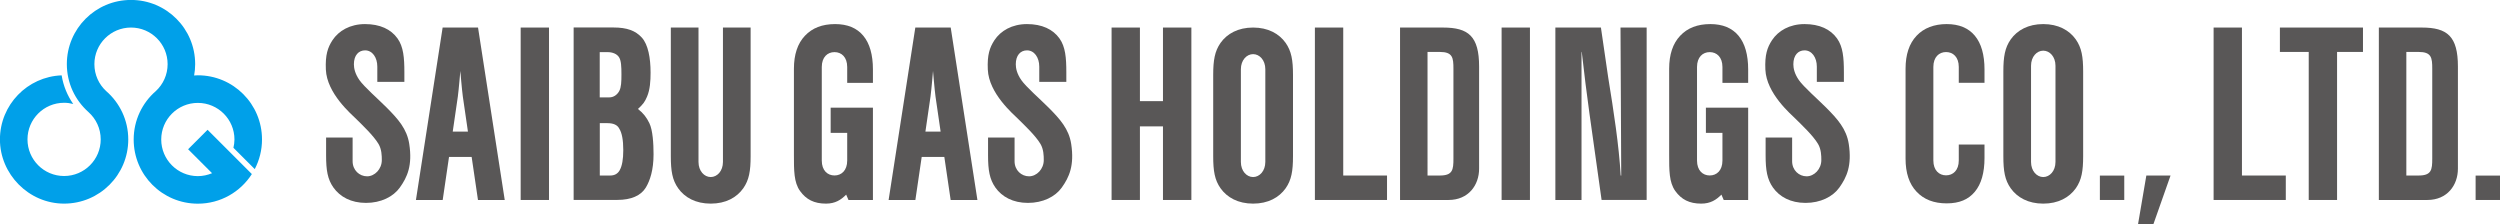
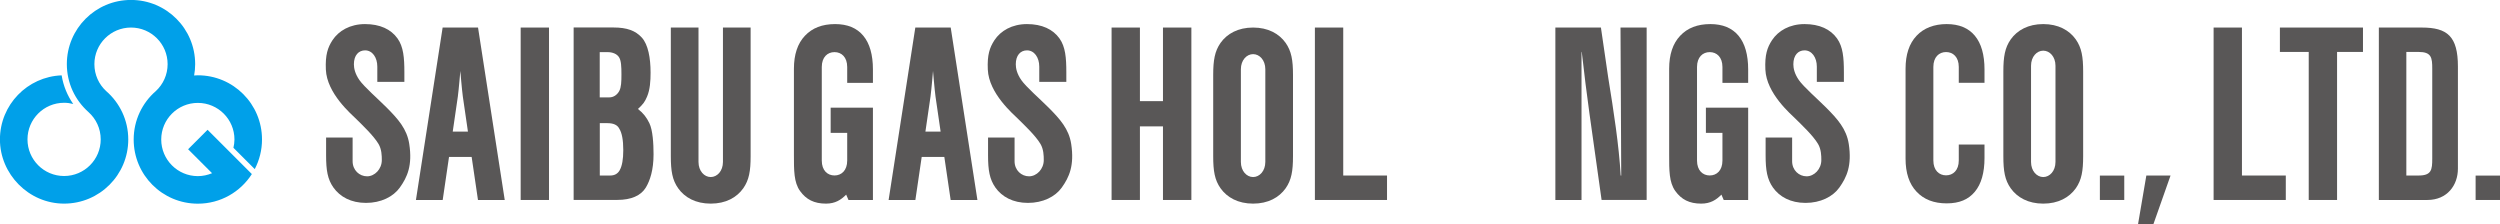
<svg xmlns="http://www.w3.org/2000/svg" id="_レイヤー_2" data-name="レイヤー 2" viewBox="0 0 411.06 36.89">
  <defs>
    <style>
      .cls-1 {
        fill: #00a0e9;
      }

      .cls-2 {
        fill: #595757;
      }
    </style>
  </defs>
  <g id="_レイヤー_1-2" data-name="レイヤー 1">
    <g>
      <path class="cls-1" d="m41.89,27.8c.76-1.46,1.19-3.11,1.19-4.87,0-5.83-4.72-10.55-10.55-10.55-.21,0-.41.02-.61.03.11-.61.17-1.23.17-1.87,0-5.83-4.72-10.55-10.55-10.55s-10.55,4.72-10.55,10.55c0,1.56.34,3.05.95,4.38.62,1.35,1.52,2.54,2.62,3.52,1.23,1.1,2,2.7,2,4.48,0,3.32-2.69,6.02-6.02,6.02s-6.02-2.7-6.02-6.02,2.69-6.02,6.02-6.02c.52,0,1.02.07,1.5.2-.96-1.38-1.62-2.97-1.9-4.69v-.02c-5.64.21-10.15,4.85-10.15,10.54s4.72,10.55,10.55,10.55,10.55-4.72,10.55-10.55c0-3.18-1.41-6.03-3.64-7.96h0c-1.19-1.1-1.93-2.67-1.93-4.42,0-3.33,2.7-6.02,6.02-6.02s6.02,2.69,6.02,6.02c0,1.74-.74,3.32-1.93,4.42h0c-2.23,1.93-3.65,4.78-3.65,7.97,0,5.83,4.72,10.55,10.55,10.55,3.73,0,7.01-1.94,8.88-4.87l-3.33-3.33-3.95-3.95-1.6,1.6-1.6,1.6,3.94,3.94c-.72.3-1.51.48-2.34.48-3.32,0-6.02-2.7-6.02-6.02s2.69-6.02,6.02-6.02,6.02,2.7,6.02,6.02c0,.47-.07.92-.17,1.36l3.5,3.5Z" />
      <g>
        <g>
          <rect class="cls-2" x="85.61" y="4.53" width="4.66" height="28.35" />
          <path class="cls-2" d="m104.89,17.92c.86-.79,1.14-1.18,1.5-2.03.5-1.17.58-2.59.58-3.95,0-2.42-.4-4.61-1.44-5.76-1.03-1.13-2.42-1.66-4.65-1.66h-6.56v28.35h7.19c2.26,0,3.88-.7,4.69-2.05.68-1.14,1.26-2.86,1.26-5.45,0-1.74-.13-3.99-.69-5.12-.45-.92-.95-1.61-1.88-2.34Zm-6.27-9.35h1.27c.83,0,1.55.29,1.9.85.35.57.39,1.52.39,2.84,0,1.17-.03,2.07-.36,2.71-.38.69-1,1.04-1.61,1.04h-1.6v-7.44Zm3.28,19.41c-.33.59-.85.88-1.57.88h-1.71v-8.61h1.27c.98,0,1.63.3,1.93.9.44.69.66,1.87.66,3.53,0,1.5-.19,2.6-.58,3.29Z" />
          <path class="cls-2" d="m118.87,26.63c0,1.49-.95,2.48-2.01,2.48s-2.01-.99-2.01-2.48V4.53h-4.55v21.16c0,2.41.24,3.9,1.21,5.27,1.08,1.52,2.88,2.52,5.35,2.52s4.27-1,5.35-2.52c.96-1.37,1.21-2.86,1.21-5.27V4.53h-4.55v22.1Z" />
          <path class="cls-2" d="m63.59,17.7c-1.46-1.46-3.7-3.41-4.49-4.53-.74-1.06-.91-1.97-.91-2.6,0-1.49.78-2.29,1.84-2.29,1.21,0,2.01,1.18,2.01,2.67v2.51h4.45v-1.57c0-2.41-.15-4.19-1.12-5.56-1.08-1.52-2.89-2.37-5.35-2.37s-4.33,1.1-5.35,2.65c-.79,1.21-1.19,2.42-1.09,4.83.17,3.94,4.19,7.32,5.05,8.18.86.86,2.8,2.68,3.61,4.05.52.88.54,1.94.54,2.65,0,1.49-1.17,2.67-2.42,2.67s-2.38-.99-2.38-2.48v-3.9h-4.36v2.96c0,2.41.24,3.9,1.21,5.27,1.08,1.52,2.89,2.52,5.35,2.52s4.48-1.01,5.56-2.52c1.23-1.72,2.1-3.63,1.55-7.18-.38-2.47-1.85-4.1-3.71-5.97Z" />
          <path class="cls-2" d="m176.13,23.67c-.38-2.47-1.85-4.1-3.71-5.97-1.46-1.46-3.71-3.41-4.49-4.53-.74-1.06-.91-1.97-.91-2.6,0-1.49.78-2.29,1.84-2.29,1.21,0,2.02,1.18,2.02,2.67v2.51h4.45v-1.57c0-2.41-.15-4.19-1.12-5.56-1.08-1.52-2.89-2.37-5.35-2.37s-4.33,1.1-5.35,2.65c-.79,1.21-1.2,2.42-1.09,4.83.17,3.94,4.19,7.32,5.05,8.18.86.86,2.81,2.68,3.61,4.05.52.88.54,1.94.54,2.65,0,1.49-1.17,2.67-2.42,2.67s-2.38-.99-2.38-2.48v-3.9h-4.36v2.96c0,2.41.25,3.9,1.21,5.27,1.08,1.52,2.89,2.52,5.35,2.52s4.48-1.01,5.56-2.52c1.23-1.72,2.09-3.63,1.55-7.18Z" />
          <path class="cls-2" d="m137.3,3.96c-2.1,0-3.75.64-4.95,1.92-1.21,1.28-1.81,3.09-1.81,5.43v14.12c0,2.56-.02,4.55,1.01,5.98,1,1.38,2.29,2.07,4.26,2.07,1.52,0,2.48-.62,3.32-1.48l.38.88h4.02v-15.18h-6.95v4.15h2.72v4.55c0,1.63-.94,2.45-2.09,2.45s-2.09-.82-2.09-2.45v-15.38c0-1.63.94-2.45,2.09-2.45s2.09.82,2.09,2.45v2.61h4.23v-2.2c0-2.43-.53-4.29-1.59-5.56-1.06-1.27-2.6-1.91-4.63-1.91Z" />
          <path class="cls-2" d="m150.5,4.53l-4.39,28.35h4.4s.49-3.35,1.04-7.08h3.72c.55,3.73,1.04,7.08,1.04,7.08h4.4l-4.39-28.35h-5.83Zm1.66,17.11c.43-2.92.79-5.36.84-5.77.15-1.09.41-4.2.41-4.2,0,0,.26,3.12.41,4.2.06.4.41,2.85.84,5.77h-2.5Z" />
          <path class="cls-2" d="m72.78,4.53l-4.39,28.35h4.4s.49-3.35,1.04-7.08h3.72c.55,3.73,1.04,7.08,1.04,7.08h4.4l-4.39-28.35h-5.83Zm1.66,17.11c.43-2.92.79-5.36.84-5.77.15-1.09.41-4.2.41-4.2,0,0,.26,3.12.41,4.2.06.4.41,2.85.84,5.77h-2.5Z" />
        </g>
-         <rect class="cls-2" x="246.9" y="4.53" width="4.66" height="28.35" />
        <path class="cls-2" d="m303.98,23.67c-.38-2.47-1.85-4.1-3.71-5.97-1.46-1.46-3.71-3.41-4.49-4.53-.74-1.06-.91-1.97-.91-2.6,0-1.49.78-2.29,1.84-2.29,1.21,0,2.02,1.18,2.02,2.67v2.51h4.45v-1.57c0-2.41-.15-4.19-1.12-5.56-1.08-1.52-2.89-2.37-5.35-2.37s-4.33,1.1-5.35,2.65c-.79,1.21-1.2,2.42-1.09,4.83.17,3.94,4.19,7.32,5.05,8.18.86.86,2.81,2.68,3.61,4.05.52.88.54,1.94.54,2.65,0,1.49-1.17,2.67-2.42,2.67s-2.38-.99-2.38-2.48v-3.9h-4.36v2.96c0,2.41.25,3.9,1.21,5.27,1.08,1.52,2.89,2.52,5.35,2.52s4.48-1.01,5.56-2.52c1.23-1.72,2.09-3.63,1.55-7.18Z" />
        <path class="cls-2" d="m281.21,3.96c-2.1,0-3.75.64-4.95,1.92-1.21,1.28-1.81,3.09-1.81,5.43v14.12c0,2.56-.02,4.55,1.01,5.98,1,1.38,2.29,2.07,4.26,2.07,1.52,0,2.48-.62,3.32-1.48l.38.88h4.02v-15.18h-6.95v4.15h2.72v4.55c0,1.63-.94,2.45-2.09,2.45s-2.09-.82-2.09-2.45v-15.38c0-1.63.94-2.45,2.09-2.45s2.09.82,2.09,2.45v2.61h4.23v-2.2c0-2.43-.53-4.29-1.59-5.56-1.06-1.27-2.6-1.91-4.63-1.91Z" />
-         <path class="cls-2" d="m237.27,4.53h-7.07v28.35h7.98c3.26,0,5.02-2.43,5.02-5.14V10.94c0-4.98-1.75-6.41-5.93-6.41Zm1.71,21.56c0,1.83-.12,2.77-2.25,2.77h-2.01V8.54h2.01c2.13,0,2.25.94,2.25,2.77v14.78Z" />
        <path class="cls-2" d="m266.57,28.86h-.09c-.29-5-1.13-10.43-2.06-16.17l-1.19-8.16h-7.49v28.35h4.3V8.54h.04c.44,3.85.79,6.71,1.27,10.16l1.99,14.17h7.41V4.53h-4.3l.12,24.33Z" />
        <path class="cls-2" d="m206.04,4.53c-2.46,0-4.27,1-5.35,2.52-.96,1.37-1.21,2.86-1.21,5.27v13.37c0,2.41.24,3.9,1.21,5.27,1.08,1.52,2.89,2.52,5.35,2.52s4.27-1,5.35-2.52c.96-1.37,1.21-2.86,1.21-5.27v-13.37c0-2.41-.25-3.9-1.21-5.27-1.08-1.52-2.89-2.52-5.35-2.52Zm2.01,22.1c0,1.49-.95,2.48-2.01,2.48s-2.01-.99-2.01-2.48v-15.25c0-1.49.95-2.48,2.01-2.48s2.01.99,2.01,2.48v15.25Z" />
        <polygon class="cls-2" points="191.22 16.63 187.43 16.63 187.43 4.53 182.77 4.53 182.77 32.88 187.43 32.88 187.43 20.78 191.22 20.78 191.22 32.88 195.89 32.88 195.89 4.53 191.22 4.53 191.22 16.63" />
        <polygon class="cls-2" points="220.86 4.53 216.2 4.53 216.2 32.88 228.06 32.88 228.06 28.86 220.86 28.86 220.86 4.53" />
        <g>
          <path class="cls-2" d="m326.3,13.63v-2.2c0-2.43-.53-4.29-1.59-5.56-1.06-1.27-2.6-1.91-4.63-1.91s-3.75.64-4.95,1.92c-1.21,1.28-1.81,3.09-1.81,5.43v14.78c0,2.34.6,4.16,1.81,5.43,1.2,1.28,2.85,1.92,4.95,1.92s3.57-.64,4.63-1.91c1.06-1.27,1.59-3.13,1.59-5.56v-2.2h-4.23v2.61c0,1.63-.94,2.45-2.09,2.45s-2.09-.82-2.09-2.45v-15.37c0-1.63.94-2.45,2.09-2.45s2.09.82,2.09,2.45v2.61h4.23Z" />
          <path class="cls-2" d="m341.31,6.48c-1.08-1.52-2.89-2.52-5.35-2.52s-4.27,1-5.35,2.52c-.96,1.37-1.21,2.86-1.21,5.27v13.94c0,2.41.24,3.9,1.21,5.27,1.08,1.52,2.89,2.52,5.35,2.52s4.27-1,5.35-2.52c.96-1.37,1.21-2.86,1.21-5.27v-13.94c0-2.41-.25-3.9-1.21-5.27Zm-3.34,20.15c0,1.49-.95,2.48-2.01,2.48s-2.01-.99-2.01-2.48v-15.82c0-1.49.95-2.48,2.01-2.48s2.01.99,2.01,2.48v15.82Z" />
          <path class="cls-2" d="m398.21,4.53h-7.07v28.35h7.98c3.26,0,5.02-2.43,5.02-5.14V10.94c0-4.98-1.75-6.41-5.93-6.41Zm1.71,21.56c0,1.83-.12,2.77-2.25,2.77h-2.01V8.54h2.01c2.13,0,2.25.94,2.25,2.77v14.78Z" />
          <polygon class="cls-2" points="368.63 4.53 363.97 4.53 363.97 32.88 375.84 32.88 375.84 28.86 368.63 28.86 368.63 4.53" />
          <polygon class="cls-2" points="374.87 4.53 374.87 8.54 379.61 8.54 379.61 32.88 384.27 32.88 384.27 8.54 388.53 8.54 388.53 4.53 374.87 4.53" />
          <path class="cls-2" d="m345.27,32.88v-4.01h4.01v4.01h-4.01Z" />
          <path class="cls-2" d="m407.05,32.88v-4.01h4.01v4.01h-4.01Z" />
          <path class="cls-2" d="m351.54,36.89l1.37-8.03h3.98l-2.83,8.03h-2.52Z" />
        </g>
      </g>
    </g>
  </g>
</svg>